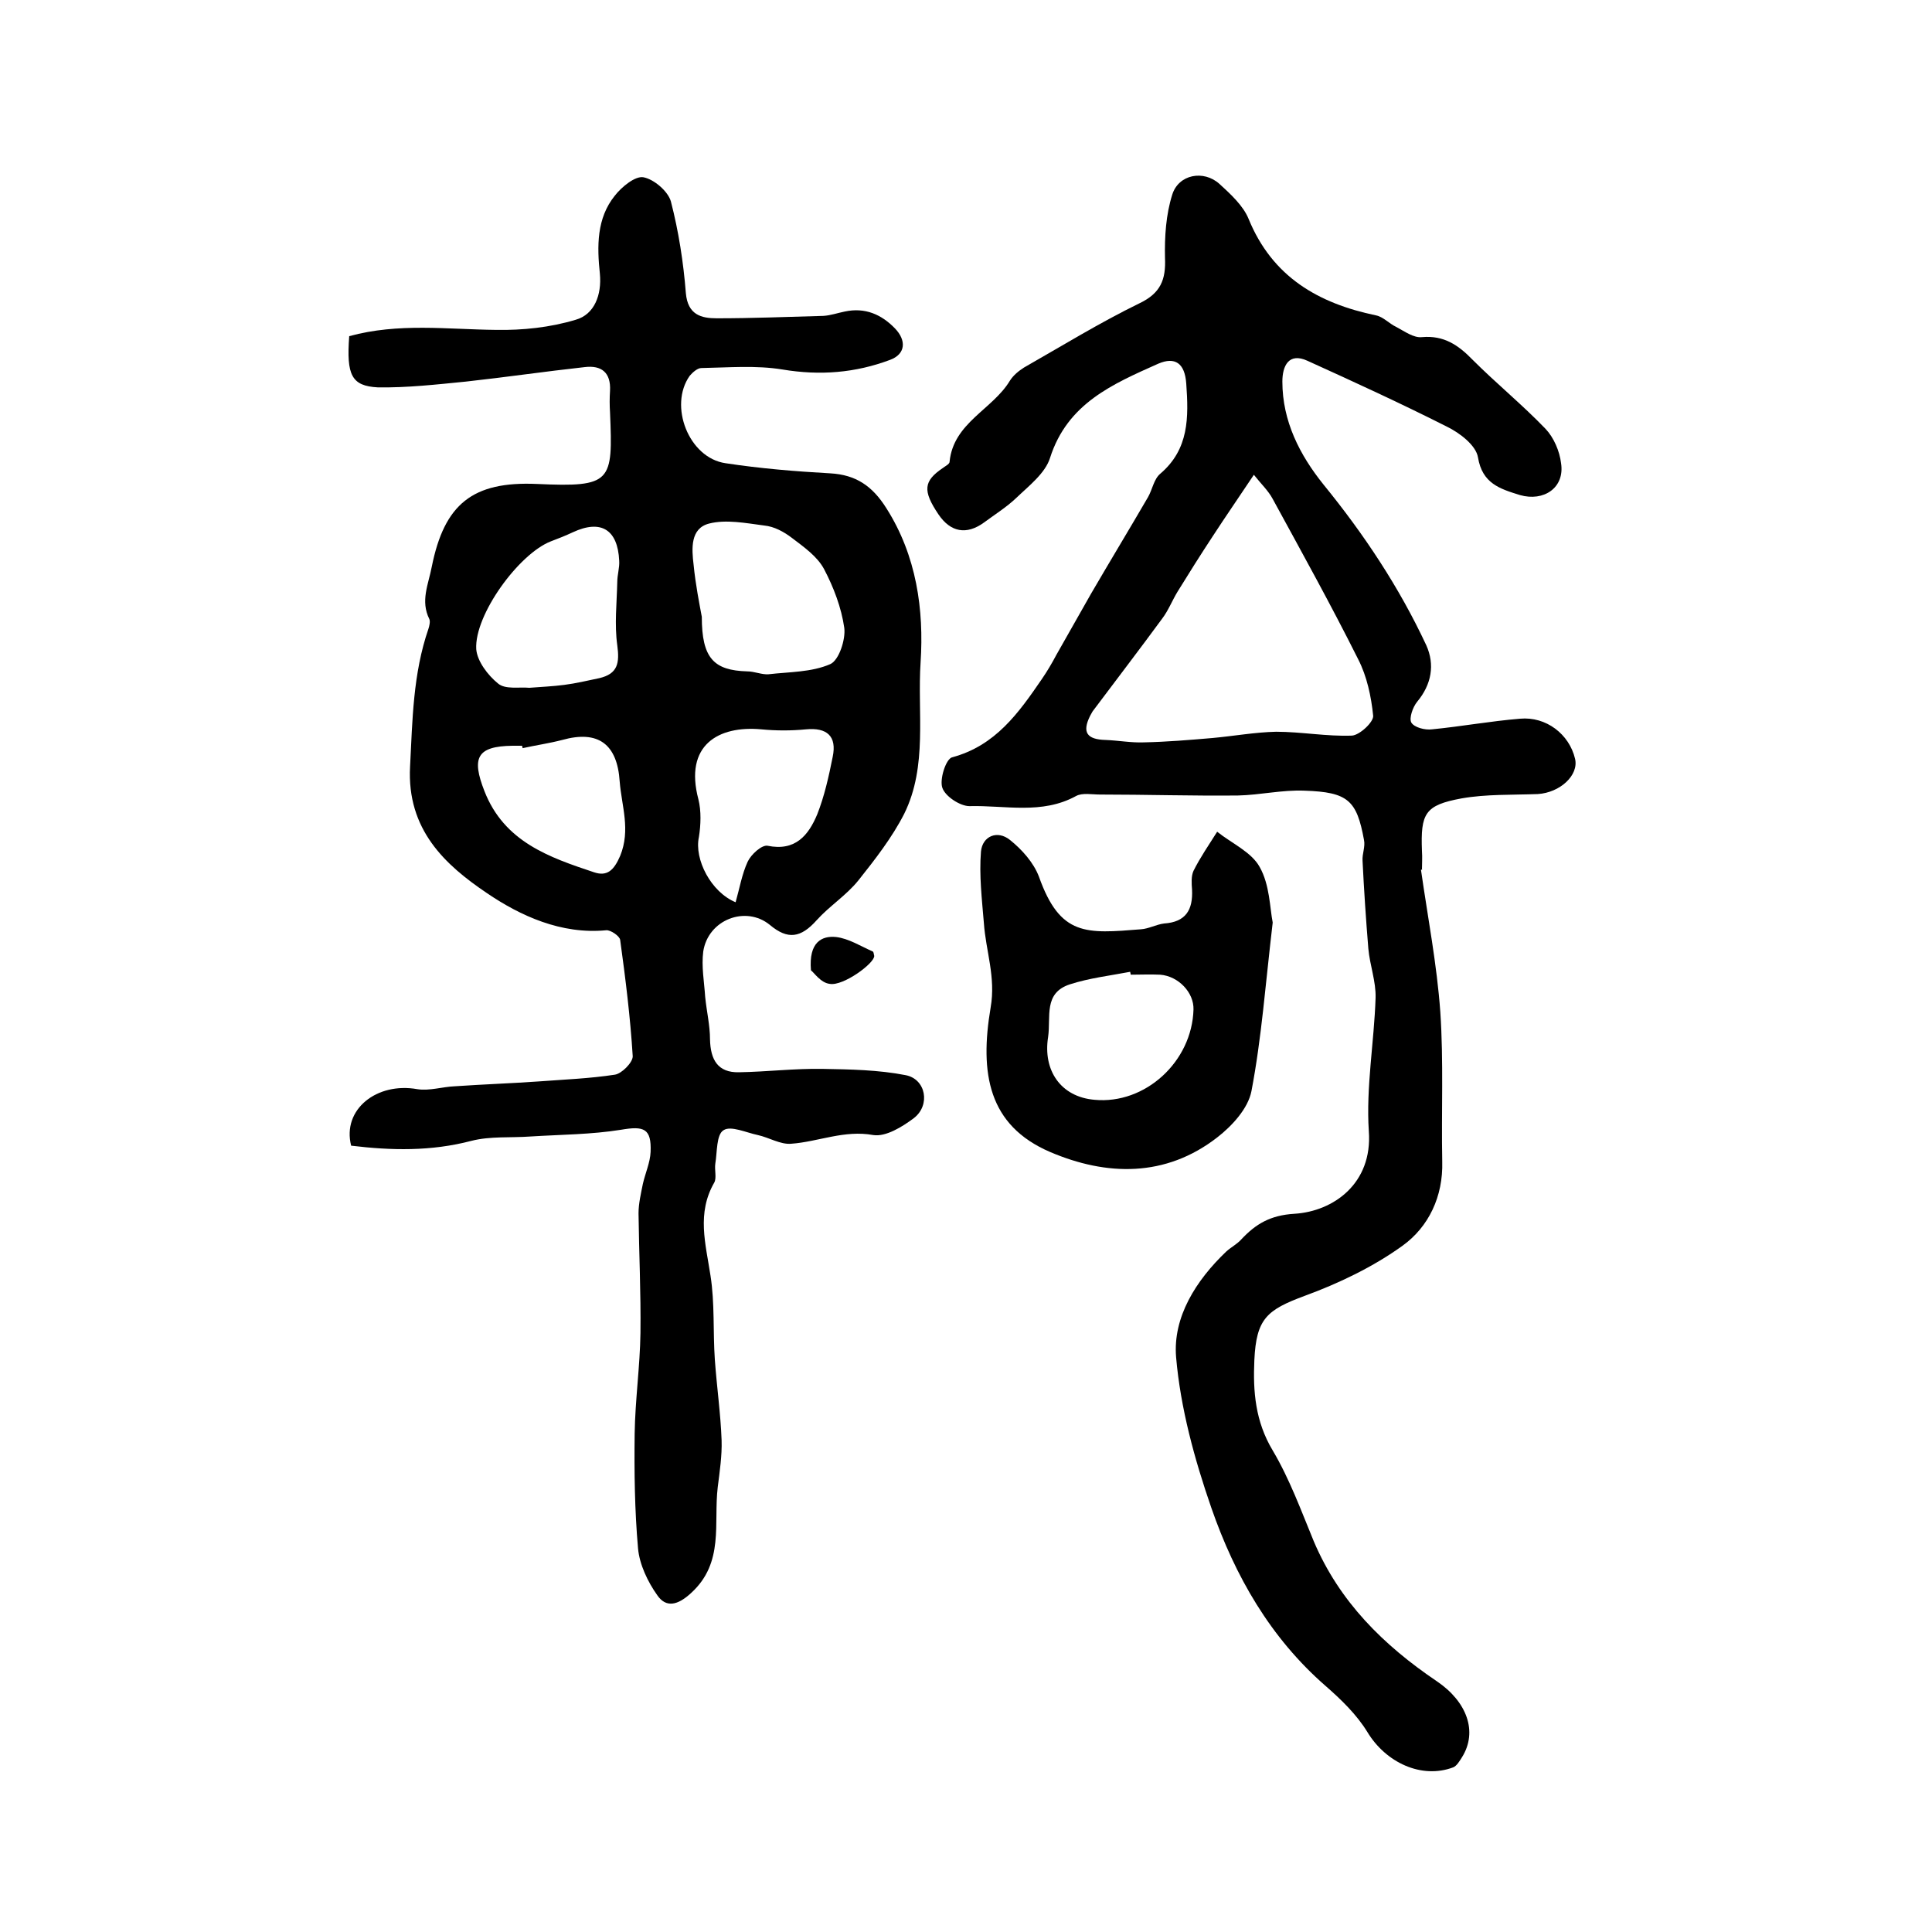
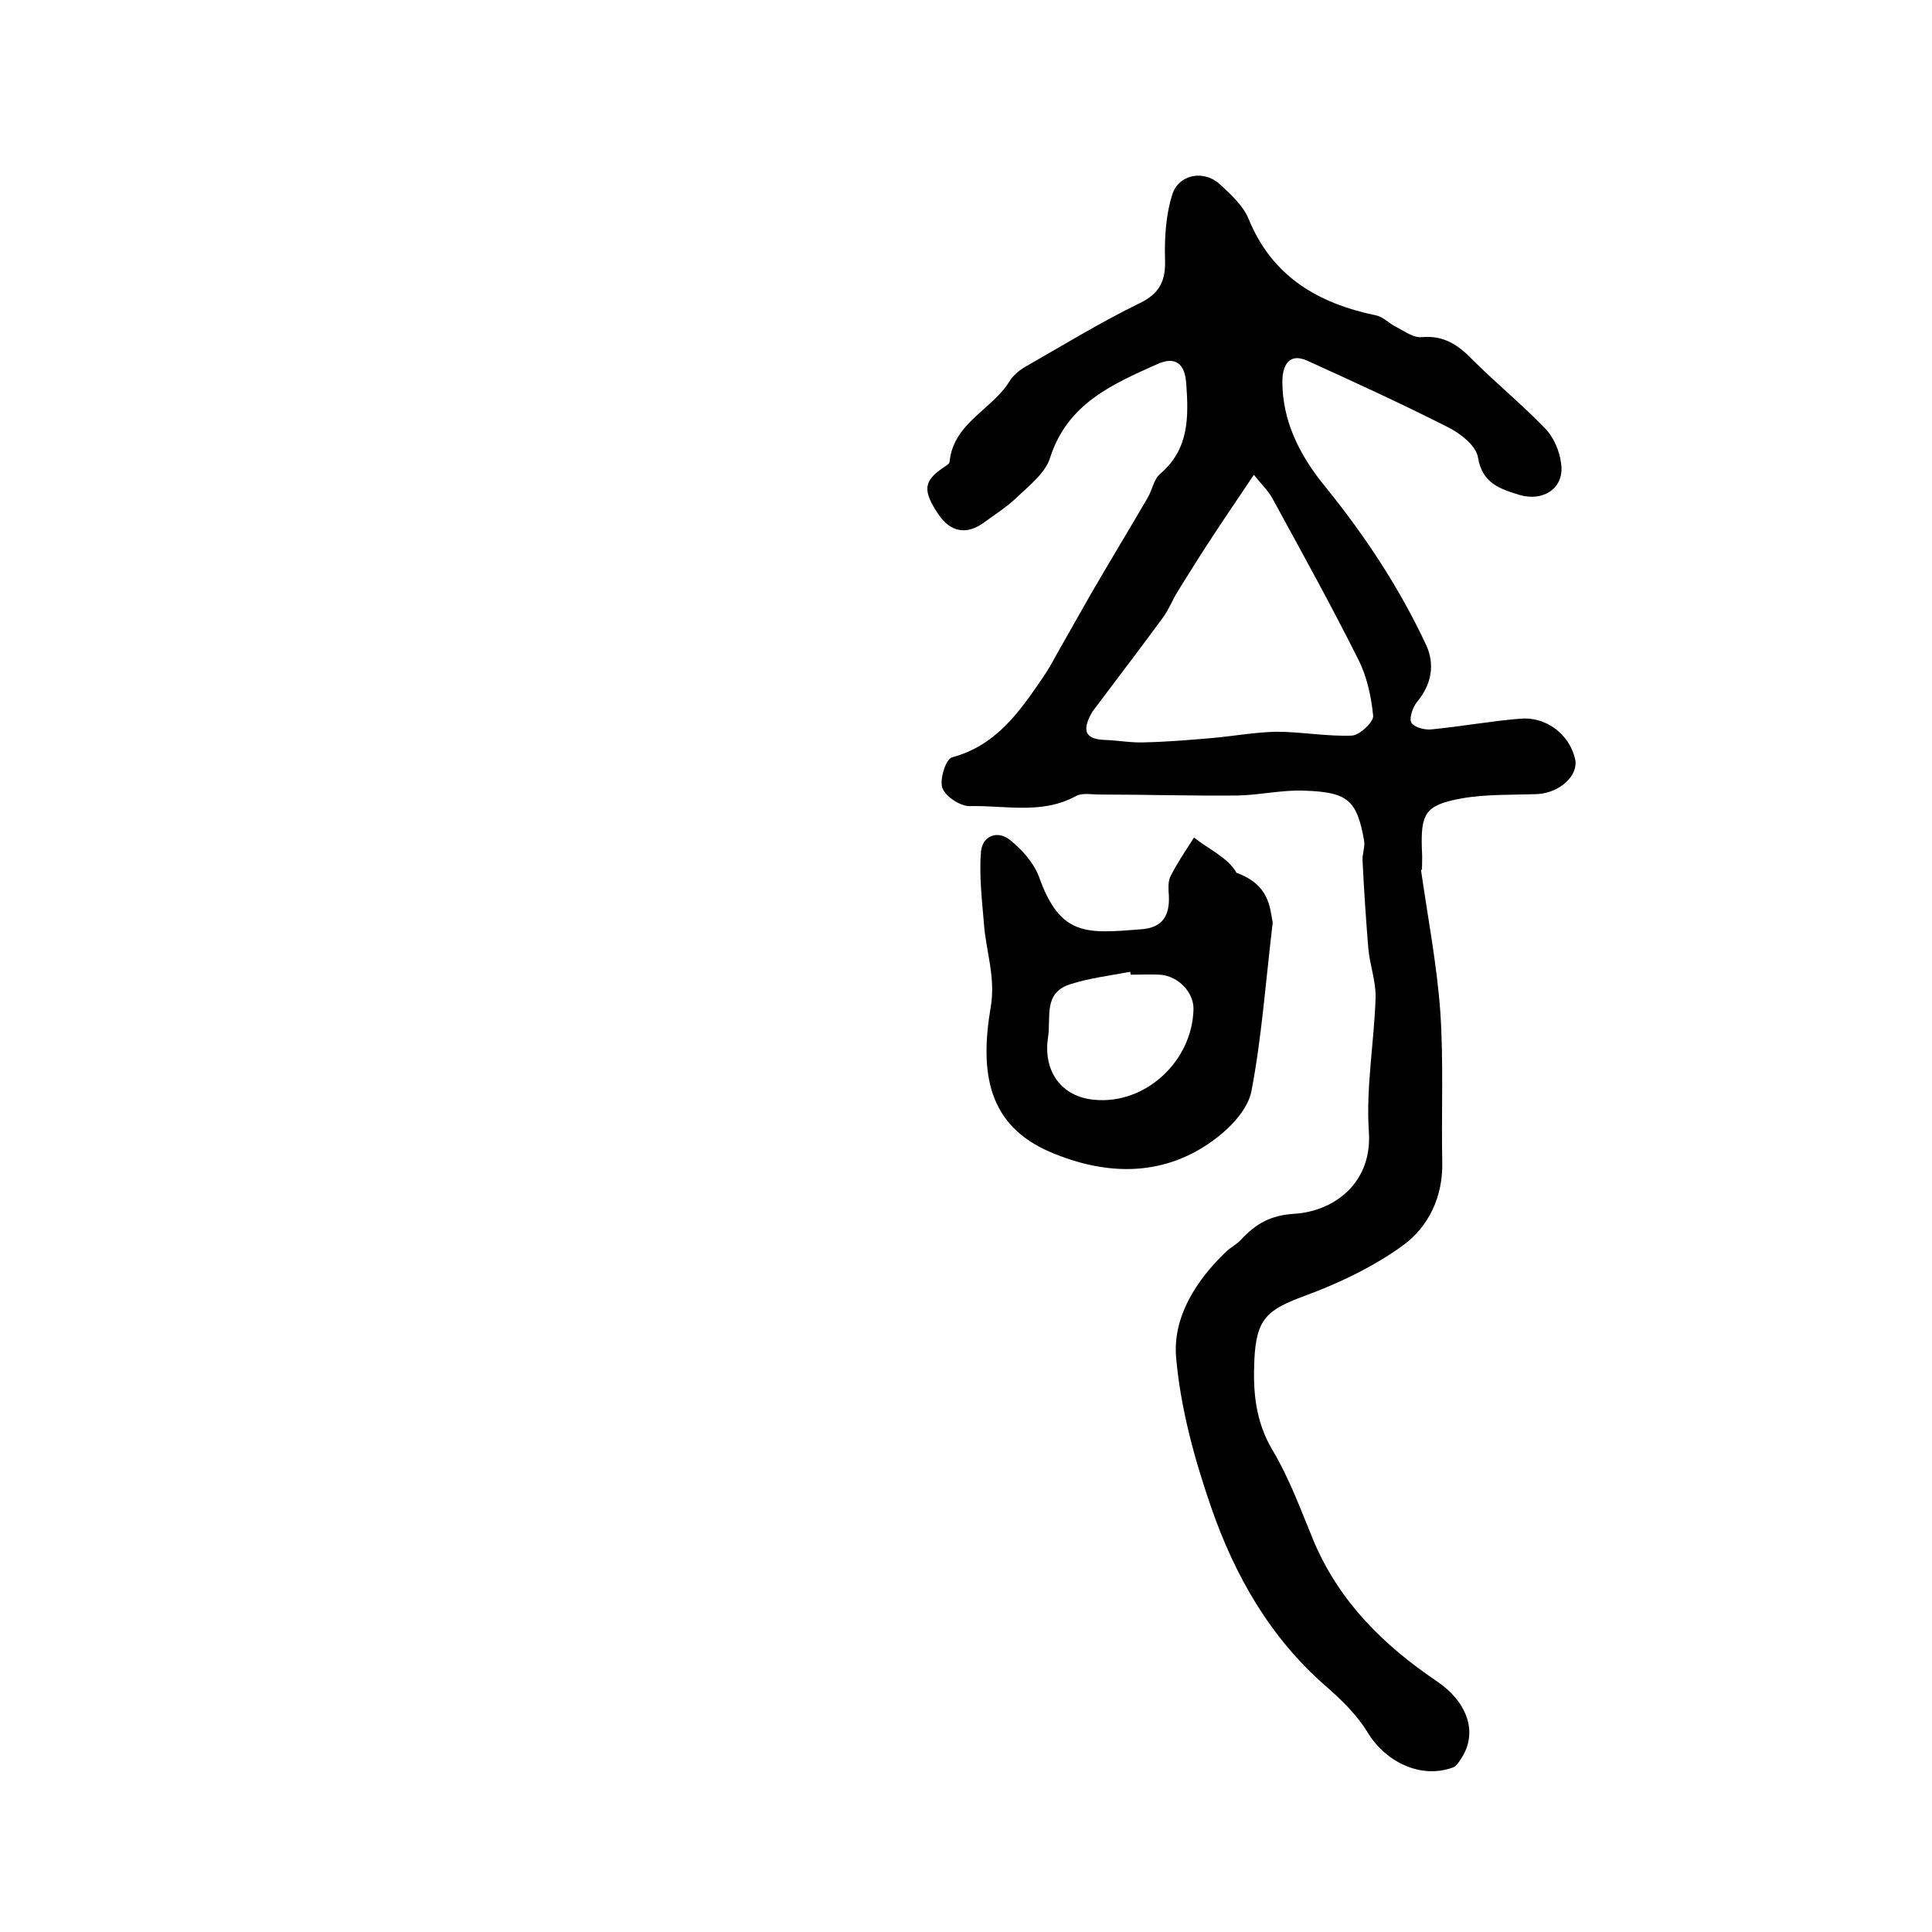
<svg xmlns="http://www.w3.org/2000/svg" version="1.1" id="图层_1" x="0px" y="0px" viewBox="0 0 400 400" style="enable-background:new 0 0 400 400;" xml:space="preserve">
  <style type="text/css">
	.st0{fill:#FFFFFF;}
</style>
  <g>
-     <path d="M72.3,69.6c10.2-2.8,20.3-1.4,30.4-1.3c5.5,0.1,11.2-0.5,16.5-2.1c3.9-1.1,5.4-5.2,5-9.5c-0.6-5.7-0.7-11.5,3.1-16.2   c1.4-1.8,4.2-4.1,5.9-3.8c2.2,0.4,5.1,2.9,5.7,5c1.6,6.2,2.6,12.6,3.1,19c0.4,4.5,3.2,5.2,6.4,5.2c7.4,0,14.7-0.3,22.1-0.5   c1.5-0.1,2.9-0.6,4.4-0.9c4.2-0.9,7.6,0.6,10.4,3.5c2.4,2.5,2.2,5.3-1,6.5c-7.2,2.7-14.5,3.3-22.3,2c-5.5-0.9-11.2-0.4-16.8-0.3   c-0.8,0-1.8,0.9-2.4,1.6c-4.4,6.2-0.2,17,7.4,18.1c7.2,1.1,14.5,1.7,21.7,2.1c5.3,0.3,8.7,2.6,11.6,7.2c6.3,9.9,7.8,21.1,7.1,31.9   c-0.7,10.4,1.5,21.5-3.4,31.4c-2.5,4.9-6,9.4-9.5,13.8c-2.5,3.1-6,5.3-8.6,8.2c-3.3,3.7-6,4.1-9.7,1c-5-4.1-12.8-1.1-13.8,5.5   c-0.4,3.1,0.2,6.3,0.4,9.4c0.3,3,1,5.9,1,8.8c0.1,4.2,1.6,6.9,6,6.8c5.8-0.1,11.5-0.8,17.3-0.7c5.7,0.1,11.6,0.2,17.2,1.3   c4.2,0.8,5.2,6.2,1.7,8.9c-2.4,1.8-5.8,3.9-8.4,3.5c-6-1.1-11.4,1.4-17,1.8c-2.2,0.2-4.6-1.3-6.9-1.8c-2.4-0.5-5.6-2-7.1-1   c-1.5,0.9-1.3,4.5-1.7,6.9c-0.2,1.3,0.3,2.9-0.2,3.9c-3.7,6.4-1.8,12.7-0.8,19.3c0.9,5.7,0.5,11.6,0.9,17.4   c0.4,5.6,1.2,11.2,1.4,16.7c0.1,3.2-0.4,6.5-0.8,9.7c-0.9,7.5,1.4,15.6-5.5,21.9c-2.8,2.6-5.2,3.1-7,0.5c-2-2.8-3.7-6.4-4-9.7   c-0.7-7.9-0.8-15.9-0.7-23.8c0.1-6.9,1.1-13.9,1.2-20.8c0.1-8.3-0.3-16.6-0.4-24.8c0-2,0.5-4.1,0.9-6.1c0.5-2.2,1.5-4.4,1.6-6.6   c0.2-4.9-1.4-5.4-6.1-4.6c-6.2,1-12.5,1-18.8,1.4c-4.1,0.3-8.3-0.1-12.2,0.9c-8.4,2.2-16.6,2-24.9,1c-1.9-7.5,5.3-13.2,13.7-11.7   c2.5,0.4,5.2-0.5,7.8-0.6c5.8-0.4,11.6-0.6,17.3-1c5.3-0.4,10.6-0.6,15.8-1.4c1.4-0.2,3.7-2.5,3.7-3.8c-0.5-8.1-1.5-16.1-2.6-24.1   c-0.1-0.8-2-2.1-2.9-2c-9.3,0.9-17.8-3-24.7-7.7c-8.6-5.8-16.6-13.1-15.9-26.2c0.5-9.7,0.6-19.2,3.8-28.5c0.2-0.6,0.4-1.5,0.2-2   c-1.9-3.8-0.2-7.2,0.5-10.9c2.6-12.9,8.4-17.7,21.8-17.1c15.5,0.7,15.7-0.4,15.1-14.8c-0.1-1.5-0.1-3,0-4.5   c0.2-3.8-1.8-5.3-5.2-4.9c-8.2,0.9-16.4,2.1-24.6,3c-6.1,0.6-12.2,1.3-18.3,1.2C72.8,79.9,71.7,77.7,72.3,69.6z M145.3,127.7   c0,8.6,2.5,11.1,9.4,11.3c1.5,0,3,0.7,4.4,0.6c4.3-0.5,8.9-0.4,12.8-2.1c1.8-0.8,3.2-5.1,2.9-7.5c-0.6-4.2-2.2-8.4-4.2-12.2   c-1.4-2.6-4.1-4.5-6.6-6.4c-1.7-1.3-3.7-2.4-5.8-2.6c-3.8-0.5-7.9-1.3-11.4-0.4c-3.9,1-3.6,5.2-3.2,8.5   C144,121,144.8,125,145.3,127.7z M109.6,142.4c2.6-0.2,4.9-0.3,7.2-0.6c2.4-0.3,4.9-0.9,7.3-1.4c3.8-0.9,4.2-3.1,3.7-6.8   c-0.6-4.3-0.1-8.7,0-13.1c0-1.5,0.5-3,0.4-4.4c-0.3-6.5-3.8-8.6-9.6-5.9c-1.5,0.7-3,1.3-4.6,1.9c-6.6,2.6-15.8,15.2-15.4,22.3   c0.2,2.5,2.4,5.4,4.5,7.1C104.6,142.8,107.5,142.2,109.6,142.4z M152.3,186.8c0.8-2.8,1.3-5.8,2.5-8.4c0.7-1.5,2.9-3.5,4.1-3.3   c5.8,1.2,8.5-2.2,10.3-6.5c1.5-3.8,2.4-7.9,3.2-11.9c0.9-4.3-1.2-6.1-5.5-5.7c-3.1,0.3-6.2,0.3-9.3,0c-8.8-0.8-16,3.2-13,14.5   c0.6,2.4,0.5,5.3,0.1,7.8C143.7,177.9,147.2,184.7,152.3,186.8z M108.2,154.9c0-0.2-0.1-0.3-0.1-0.5c-0.7,0-1.3,0-2,0   c-7.4,0.1-8.5,2.5-5.8,9.4c4.1,10.5,13.4,13.7,22.7,16.8c2.7,0.9,4.1-0.4,5.4-3.4c2.2-5.4,0.3-10.3-0.1-15.4   c-0.5-7.7-4.4-10.7-11.9-8.6C113.7,153.9,110.9,154.3,108.2,154.9z" />
    <path d="M294.2,180.1c1.4,9.8,3.3,19.6,4,29.4c0.7,10.3,0.2,20.6,0.4,31c0.2,7.2-2.8,13.5-8.2,17.4c-6.1,4.4-13.2,7.8-20.3,10.4   c-7.8,2.9-10,4.7-10.4,13.3c-0.3,6.5,0.2,12.7,3.8,18.7c3.5,5.9,5.9,12.5,8.5,18.8c5.3,12.5,14.4,21.5,25.5,29   c6.2,4.2,8.5,10.4,5.2,15.7c-0.5,0.8-1.1,1.8-1.8,2.1c-6.6,2.5-14-1-17.8-7.3c-2.2-3.6-5.4-6.7-8.6-9.5   c-11.5-10-18.8-22.8-23.7-36.9c-3.5-10.1-6.4-20.7-7.3-31.2c-0.7-8.3,4.1-15.9,10.4-21.9c1-0.9,2.2-1.5,3.1-2.5c3-3.2,6-5,11-5.3   c8.1-0.5,16.2-6.3,15.4-17.1c-0.6-9.1,1.1-18.4,1.4-27.6c0.1-3.4-1.2-6.8-1.5-10.2c-0.5-6.1-0.9-12.1-1.2-18.2   c-0.1-1.4,0.6-2.9,0.3-4.3c-1.5-8.2-3.3-9.9-12.3-10.2c-4.6-0.2-9.2,0.9-13.8,1c-9.5,0.1-19.1-0.2-28.6-0.2c-1.6,0-3.6-0.4-4.9,0.3   c-7.1,3.9-14.7,1.9-22.1,2.1c-1.9,0-5-2-5.6-3.8c-0.6-1.7,0.7-5.9,2-6.3c9-2.4,13.8-9.2,18.6-16.2c1.1-1.6,2.1-3.3,3-5   c2.4-4.2,4.8-8.5,7.2-12.7c3.9-6.7,7.9-13.3,11.8-20c0.9-1.6,1.2-3.7,2.5-4.8c6-5.1,5.9-11.7,5.4-18.7c-0.3-4.2-2.3-5.6-5.8-4.1   c-9.4,4.2-18.8,8.2-22.4,19.5c-1,3.2-4.4,5.8-7,8.3c-2,1.9-4.4,3.4-6.7,5.1c-3.6,2.6-6.9,2-9.4-1.7c-3.3-4.9-3.1-6.9,0.9-9.6   c0.5-0.4,1.4-0.8,1.4-1.3c0.8-8.1,8.9-10.8,12.5-16.8c0.7-1.1,1.8-2,2.9-2.7c7.9-4.5,15.7-9.3,23.9-13.3c4.4-2.1,5.5-4.9,5.3-9.4   c-0.1-4.4,0.2-9,1.5-13.1c1.3-4.2,6.5-5.2,9.8-2.2c2.3,2.1,4.9,4.5,6,7.2c4.9,12,14.4,17.5,26.4,20c1.5,0.3,2.7,1.7,4.2,2.4   c1.7,0.9,3.6,2.3,5.3,2.1c4.5-0.4,7.5,1.6,10.5,4.7c4.9,4.9,10.3,9.3,15.1,14.3c1.7,1.8,2.9,4.6,3.2,7.1c0.8,5.1-3.6,8-8.5,6.6   c-4.2-1.3-7.8-2.4-8.7-7.8c-0.4-2.5-3.8-5.1-6.5-6.4c-9.5-4.8-19.1-9.2-28.8-13.6c-3.9-1.8-5.2,1.1-5.2,4.3   c0,8.2,3.6,15.2,8.5,21.3c8.4,10.3,15.7,21.3,21.3,33.3c1.8,4,1.1,8.1-1.9,11.7c-0.9,1.1-1.7,3.4-1.2,4.3c0.6,1,2.8,1.6,4.3,1.4   c6.1-0.6,12.1-1.7,18.2-2.2c5.4-0.5,10.2,3.2,11.4,8.3c0.8,3.4-3.1,7-7.7,7.3c-5.3,0.2-10.7,0-15.8,0.9c-7.6,1.4-8.5,3.1-8.2,10.9   c0.1,1.3,0,2.7,0,4C294.5,180,294.4,180,294.2,180.1z M259.6,98.3c-3.2,4.8-5.9,8.7-8.5,12.7c-2.5,3.8-4.9,7.6-7.3,11.5   c-1.1,1.8-1.9,3.9-3.2,5.6c-4.7,6.4-9.6,12.8-14.4,19.2c-0.2,0.3-0.3,0.6-0.5,0.9c-1.7,3.4-0.7,4.9,3.2,5c2.6,0.1,5.3,0.6,7.9,0.5   c4.8-0.1,9.5-0.5,14.2-0.9c4.4-0.4,8.8-1.2,13.2-1.3c5.2,0,10.5,1,15.7,0.8c1.6-0.1,4.5-2.8,4.4-4.1c-0.4-4-1.3-8.2-3.1-11.7   c-5.6-11.2-11.7-22.2-17.7-33.2C262.6,101.6,261.1,100.2,259.6,98.3z" />
-     <path d="M263.5,191c-1.5,12.7-2.3,23.9-4.4,34.9c-0.7,3.6-4,7.2-7.1,9.6c-10.7,8.3-22.9,8-34.6,3c-12.8-5.5-14.6-16.3-12.3-29.9   c1.1-6.3-1-11.7-1.4-17.5c-0.4-4.9-1-9.9-0.6-14.8c0.3-3.2,3.4-4.5,6-2.4c2.5,2,4.9,4.7,6,7.6c4.4,12.4,9.8,11.8,21.1,10.9   c1.6-0.1,3.2-1,4.8-1.2c4.5-0.3,6-2.8,5.8-7c-0.1-1.3-0.2-2.8,0.3-3.9c1.4-2.8,3.2-5.4,4.9-8.1c3,2.4,7.1,4.2,8.8,7.3   C262.9,183.2,262.9,188,263.5,191z M234.1,201.8c0-0.2-0.1-0.4-0.1-0.6c-4.2,0.8-8.5,1.3-12.5,2.6c-5.5,1.8-3.9,6.7-4.5,10.9   c-1.1,6.9,2.6,12.4,9.6,13c10.5,1,20.2-7.9,20.5-18.7c0.1-3.5-3.1-6.9-6.9-7.2C238.1,201.7,236.1,201.8,234.1,201.8z" />
-     <path d="M167.9,200.9c-0.5-5.9,2.3-7.2,5.2-6.9c2.6,0.3,5.1,1.9,7.6,3c0.2,0.1,0.2,0.6,0.3,0.9c0.1,1.5-6.4,6.3-9.2,5.8   C169.9,203.5,168.5,201.3,167.9,200.9z" />
+     <path d="M263.5,191c-1.5,12.7-2.3,23.9-4.4,34.9c-0.7,3.6-4,7.2-7.1,9.6c-10.7,8.3-22.9,8-34.6,3c-12.8-5.5-14.6-16.3-12.3-29.9   c1.1-6.3-1-11.7-1.4-17.5c-0.4-4.9-1-9.9-0.6-14.8c0.3-3.2,3.4-4.5,6-2.4c2.5,2,4.9,4.7,6,7.6c4.4,12.4,9.8,11.8,21.1,10.9   c4.5-0.3,6-2.8,5.8-7c-0.1-1.3-0.2-2.8,0.3-3.9c1.4-2.8,3.2-5.4,4.9-8.1c3,2.4,7.1,4.2,8.8,7.3   C262.9,183.2,262.9,188,263.5,191z M234.1,201.8c0-0.2-0.1-0.4-0.1-0.6c-4.2,0.8-8.5,1.3-12.5,2.6c-5.5,1.8-3.9,6.7-4.5,10.9   c-1.1,6.9,2.6,12.4,9.6,13c10.5,1,20.2-7.9,20.5-18.7c0.1-3.5-3.1-6.9-6.9-7.2C238.1,201.7,236.1,201.8,234.1,201.8z" />
  </g>
</svg>